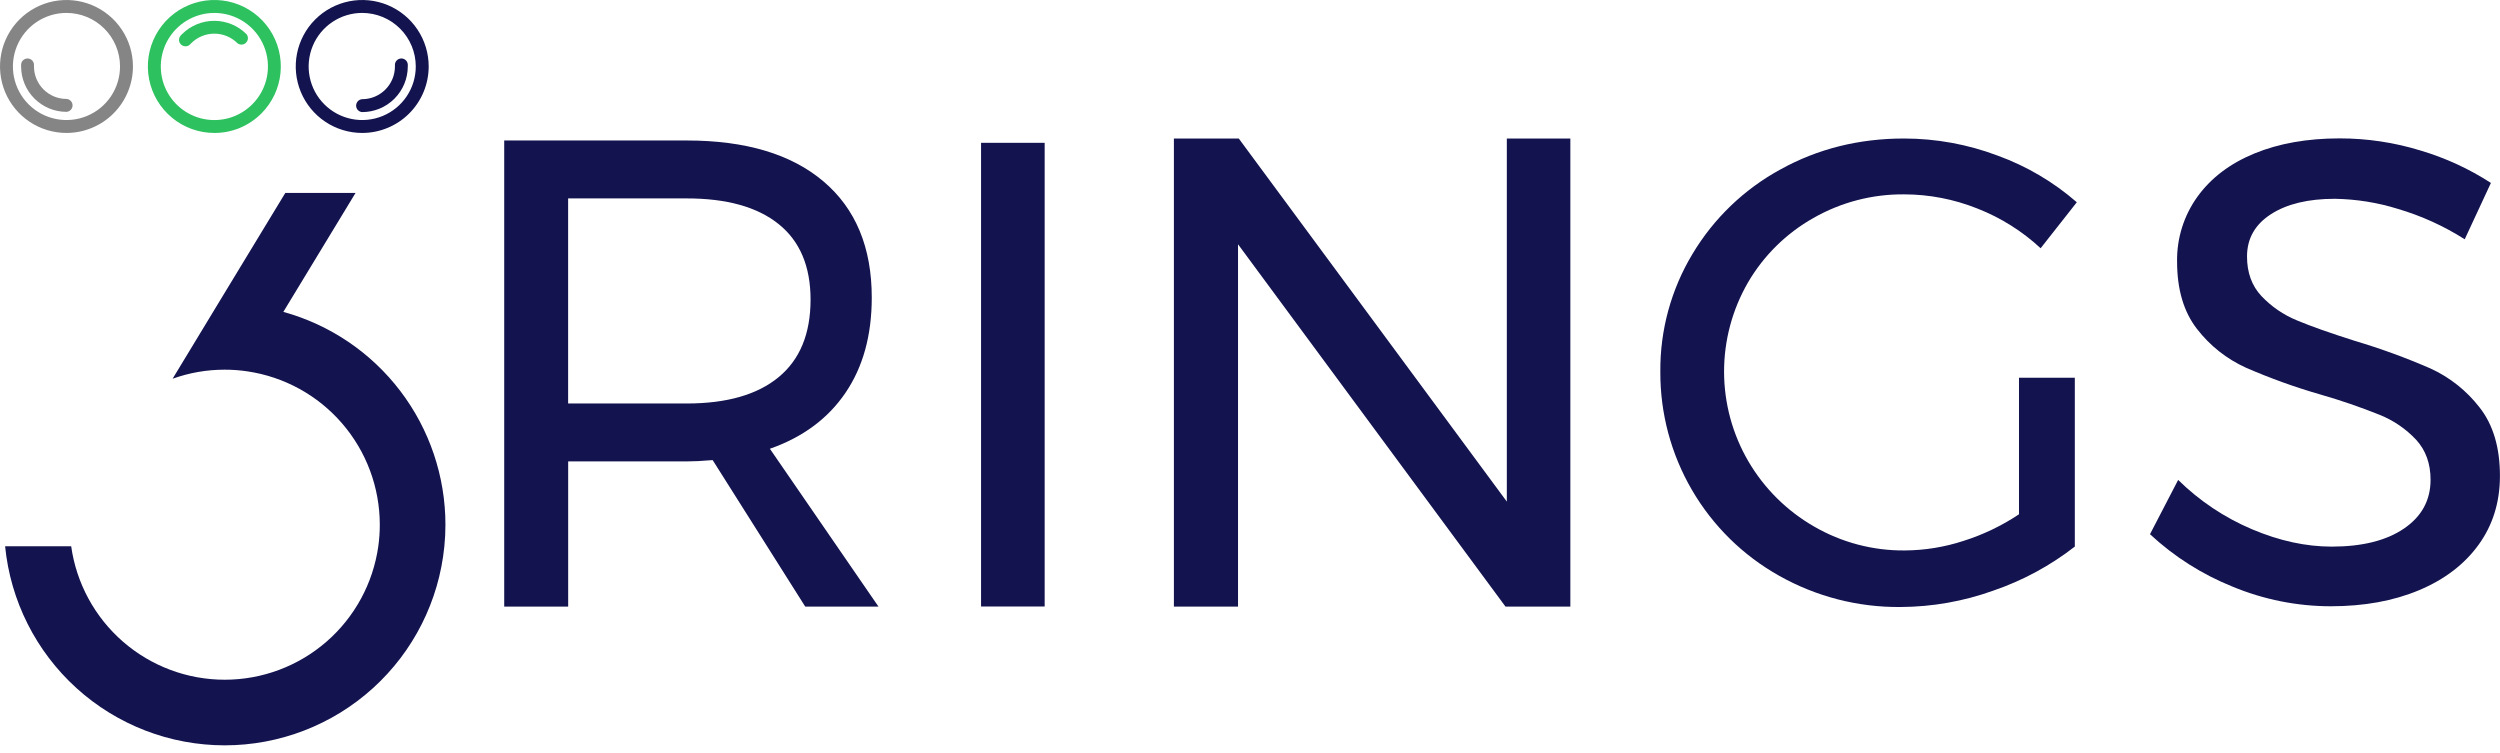
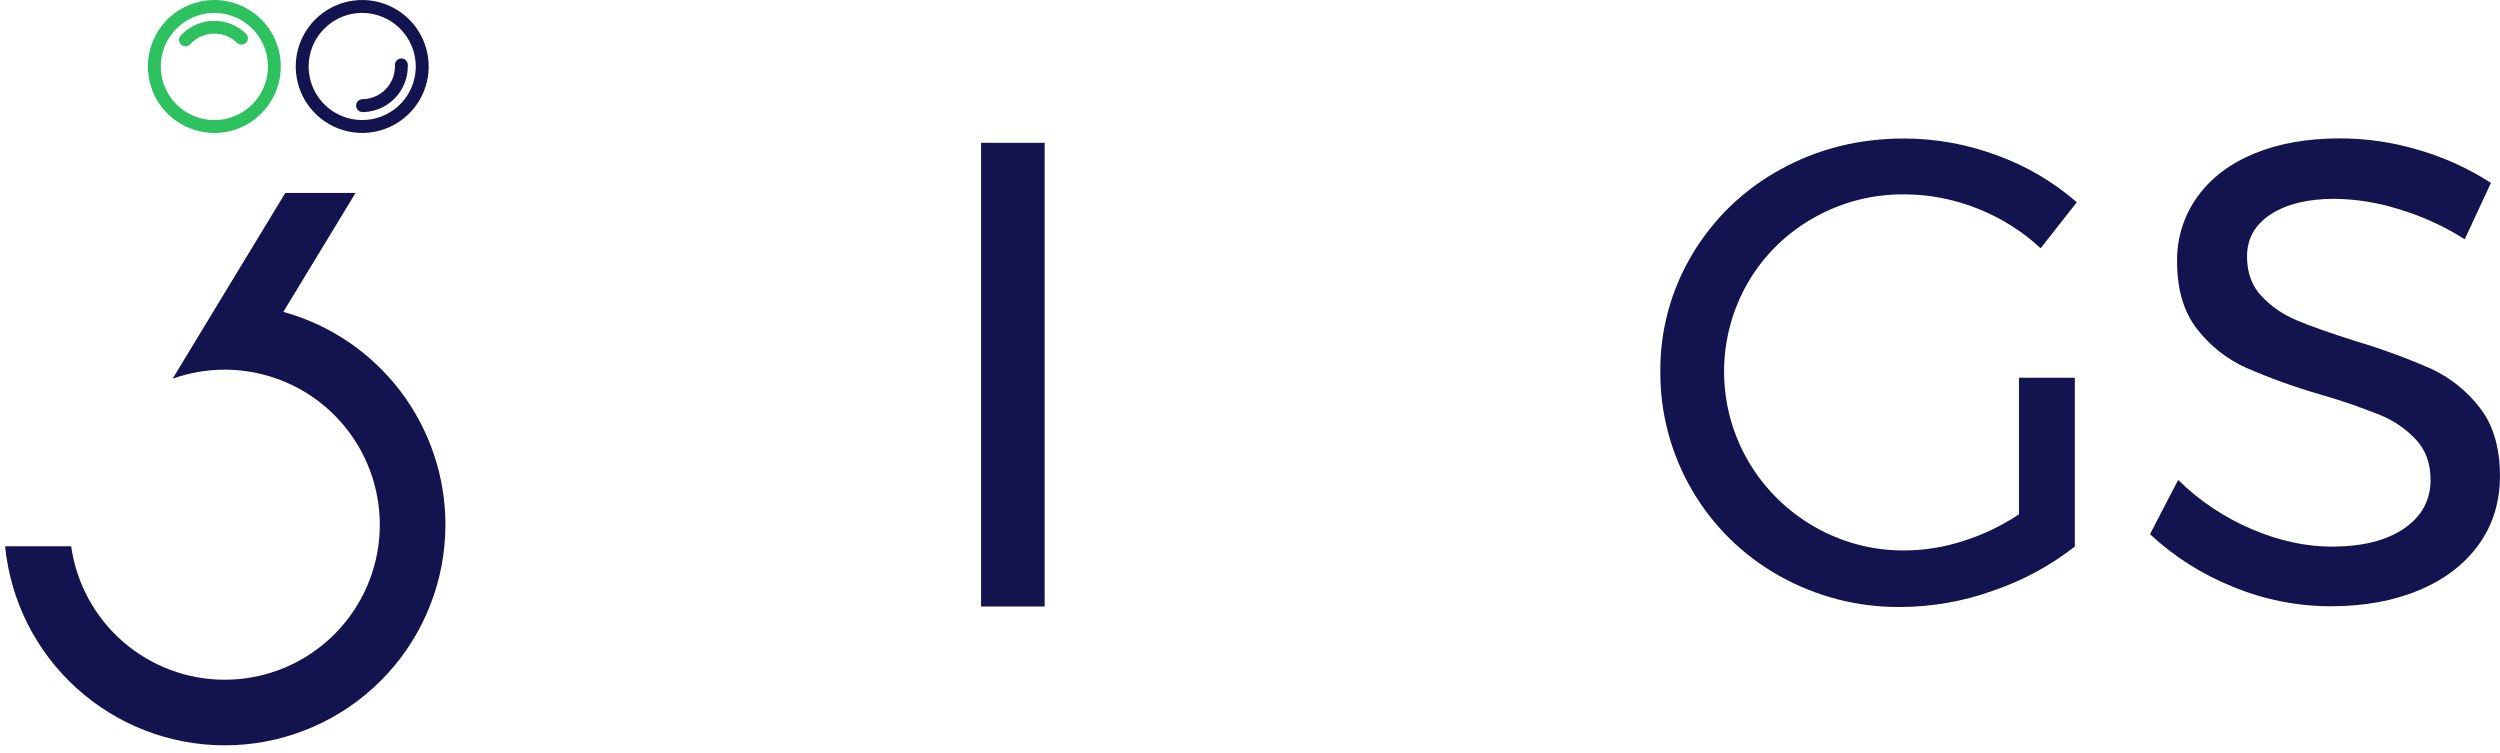
<svg xmlns="http://www.w3.org/2000/svg" width="156" height="47" viewBox="0 0 156 47" fill="none">
  <g clip-path="url(#clip0_840_10396)">
-     <path d="M50.246 37.851L44.47 28.71C43.806 28.766 43.266 28.793 42.85 28.792H35.454V37.851H31.463V8.766H42.847C46.531 8.766 49.377 9.618 51.386 11.321C53.395 13.024 54.399 15.441 54.398 18.571C54.398 20.923 53.851 22.904 52.757 24.513C51.662 26.122 50.09 27.285 48.041 28.003L54.816 37.851H50.246ZM42.85 25.178C45.344 25.178 47.256 24.631 48.584 23.536C49.913 22.442 50.578 20.829 50.579 18.697C50.579 16.619 49.914 15.047 48.584 13.98C47.255 12.913 45.343 12.38 42.847 12.381H35.451V25.178H42.85Z" fill="#13134F" />
    <path d="M61.218 8.912H65.187V37.845H61.218V8.912Z" fill="#13134F" />
-     <path d="M94.026 8.643H97.99V37.851H93.942L77.253 15.243V37.851H73.251V8.643H77.299L94.026 31.3V8.643Z" fill="#13134F" />
    <path d="M125.985 23.57H129.469V34.106C127.939 35.298 126.222 36.226 124.388 36.853C122.533 37.521 120.579 37.867 118.608 37.877C115.953 37.905 113.337 37.233 111.023 35.93C108.763 34.664 106.883 32.816 105.579 30.577C104.274 28.339 103.593 25.792 103.605 23.202C103.581 20.611 104.276 18.064 105.613 15.844C106.939 13.626 108.835 11.805 111.105 10.57C113.426 9.286 115.995 8.644 118.811 8.643C120.807 8.644 122.786 9.005 124.653 9.71C126.465 10.368 128.139 11.355 129.593 12.621L127.335 15.49C126.185 14.423 124.844 13.581 123.383 13.01C121.929 12.429 120.378 12.129 118.813 12.128C116.83 12.111 114.877 12.62 113.156 13.604C111.464 14.558 110.056 15.944 109.077 17.621C108.094 19.32 107.578 21.248 107.582 23.21C107.587 25.172 108.111 27.098 109.101 28.792C110.089 30.479 111.499 31.878 113.194 32.852C114.911 33.848 116.865 34.365 118.851 34.348C120.097 34.341 121.335 34.141 122.52 33.753C123.747 33.365 124.914 32.806 125.985 32.092V23.57Z" fill="#13134F" />
    <path d="M149.643 13.039C148.363 12.639 147.032 12.426 145.691 12.405C144.029 12.405 142.7 12.725 141.707 13.366C140.713 14.007 140.215 14.886 140.214 16.003C140.214 17.01 140.514 17.834 141.114 18.475C141.734 19.13 142.486 19.646 143.32 19.988C144.192 20.355 145.405 20.784 146.959 21.276C148.559 21.752 150.129 22.325 151.66 22.992C152.864 23.542 153.916 24.377 154.726 25.425C155.572 26.5 155.996 27.924 155.996 29.696C155.996 31.332 155.553 32.763 154.668 33.988C153.782 35.213 152.542 36.16 150.947 36.829C149.354 37.497 147.519 37.831 145.443 37.831C143.338 37.83 141.254 37.413 139.31 36.605C137.407 35.841 135.661 34.732 134.16 33.334L135.917 29.947C137.246 31.255 138.811 32.3 140.528 33.027C142.23 33.748 143.886 34.109 145.495 34.109C147.402 34.109 148.908 33.733 150.011 32.98C151.115 32.227 151.667 31.213 151.667 29.936C151.667 28.928 151.367 28.097 150.768 27.442C150.134 26.765 149.359 26.235 148.498 25.889C147.288 25.403 146.053 24.979 144.799 24.619C143.212 24.162 141.656 23.602 140.142 22.942C138.945 22.399 137.9 21.572 137.097 20.532C136.266 19.468 135.85 18.064 135.85 16.32C135.827 14.87 136.273 13.451 137.12 12.274C137.967 11.102 139.152 10.203 140.677 9.576C142.201 8.95 143.972 8.636 145.99 8.635C147.702 8.634 149.403 8.889 151.039 9.392C152.593 9.853 154.072 10.534 155.433 11.415L153.798 14.931C152.508 14.11 151.11 13.473 149.643 13.039Z" fill="#13134F" />
    <path d="M27.795 32.745C27.795 33.193 27.773 33.642 27.728 34.088C27.393 37.49 25.805 40.646 23.271 42.942C20.738 45.237 17.442 46.509 14.024 46.509C10.605 46.509 7.309 45.237 4.776 42.942C2.243 40.646 0.654 37.49 0.319 34.088H4.442C4.767 36.398 5.916 38.512 7.676 40.042C9.437 41.572 11.691 42.415 14.024 42.415C16.356 42.415 18.61 41.572 20.371 40.042C22.132 38.512 23.28 36.398 23.606 34.088C23.668 33.643 23.699 33.194 23.699 32.745C23.699 30.422 22.864 28.176 21.345 26.418C19.827 24.66 17.726 23.508 15.428 23.171C14.961 23.101 14.489 23.067 14.017 23.068C12.91 23.067 11.812 23.258 10.77 23.633L13.593 18.975L17.803 12.039H22.186L17.68 19.462C20.588 20.264 23.151 21.997 24.978 24.397C26.805 26.796 27.795 29.729 27.795 32.745Z" fill="#13134F" />
-     <path d="M4.148 6.979C3.397 6.979 2.678 6.68 2.147 6.149C1.616 5.618 1.318 4.899 1.317 4.148C1.317 4.106 1.317 4.061 1.317 4.018C1.326 3.912 1.376 3.813 1.458 3.744C1.498 3.71 1.545 3.684 1.595 3.668C1.646 3.652 1.699 3.645 1.752 3.65C1.804 3.654 1.856 3.669 1.903 3.693C1.95 3.717 1.992 3.751 2.026 3.791C2.06 3.831 2.086 3.878 2.102 3.928C2.118 3.979 2.124 4.032 2.12 4.085C2.12 4.104 2.12 4.127 2.12 4.148C2.121 4.685 2.335 5.201 2.715 5.58C3.095 5.96 3.611 6.173 4.148 6.173C4.251 6.179 4.347 6.225 4.418 6.299C4.489 6.374 4.528 6.473 4.528 6.576C4.528 6.679 4.489 6.778 4.418 6.853C4.347 6.928 4.251 6.973 4.148 6.979Z" fill="#858585" />
    <path d="M22.602 6.995C22.499 6.989 22.403 6.944 22.332 6.869C22.262 6.794 22.222 6.695 22.222 6.592C22.222 6.489 22.262 6.39 22.332 6.315C22.403 6.24 22.499 6.195 22.602 6.189C23.143 6.189 23.662 5.974 24.045 5.591C24.428 5.208 24.644 4.689 24.644 4.148C24.644 4.128 24.644 4.106 24.644 4.086C24.64 4.033 24.645 3.98 24.661 3.93C24.677 3.88 24.703 3.833 24.737 3.792C24.771 3.752 24.812 3.718 24.859 3.694C24.906 3.67 24.957 3.655 25.01 3.65C25.063 3.645 25.116 3.651 25.166 3.667C25.216 3.683 25.263 3.708 25.304 3.742C25.344 3.776 25.378 3.818 25.402 3.865C25.427 3.912 25.441 3.963 25.446 4.016C25.446 4.059 25.446 4.104 25.446 4.148C25.445 4.902 25.145 5.625 24.612 6.159C24.079 6.693 23.356 6.993 22.602 6.995Z" fill="#13134F" />
-     <path d="M4.148 8.296C3.328 8.296 2.526 8.053 1.844 7.597C1.161 7.141 0.63 6.493 0.316 5.735C0.002 4.978 -0.08 4.143 0.08 3.339C0.24 2.534 0.635 1.795 1.215 1.215C1.795 0.635 2.534 0.24 3.339 0.08C4.143 -0.08 4.978 0.002 5.735 0.316C6.493 0.63 7.141 1.161 7.597 1.844C8.053 2.526 8.296 3.328 8.296 4.148C8.295 5.248 7.858 6.302 7.08 7.08C6.302 7.858 5.248 8.295 4.148 8.296ZM4.148 0.806C3.487 0.806 2.841 1.002 2.291 1.369C1.742 1.736 1.313 2.258 1.06 2.869C0.807 3.48 0.741 4.152 0.87 4.8C0.999 5.448 1.317 6.044 1.785 6.511C2.252 6.979 2.848 7.297 3.496 7.426C4.144 7.555 4.816 7.489 5.427 7.236C6.038 6.983 6.56 6.555 6.927 6.005C7.294 5.455 7.49 4.809 7.49 4.148C7.49 3.262 7.137 2.412 6.511 1.786C5.884 1.159 5.034 0.807 4.148 0.806Z" fill="#858585" />
    <path d="M22.602 8.296C21.782 8.296 20.98 8.053 20.297 7.597C19.615 7.141 19.084 6.493 18.77 5.735C18.456 4.978 18.374 4.143 18.534 3.339C18.694 2.534 19.089 1.795 19.669 1.215C20.249 0.635 20.988 0.24 21.793 0.08C22.598 -0.08 23.431 0.002 24.189 0.316C24.947 0.63 25.595 1.161 26.051 1.844C26.507 2.526 26.75 3.328 26.75 4.148C26.749 5.248 26.312 6.302 25.534 7.08C24.756 7.858 23.702 8.295 22.602 8.296ZM22.602 0.806C21.941 0.806 21.295 1.002 20.745 1.369C20.196 1.736 19.767 2.258 19.514 2.869C19.261 3.48 19.195 4.152 19.324 4.8C19.453 5.448 19.771 6.044 20.239 6.511C20.706 6.979 21.302 7.297 21.95 7.426C22.598 7.555 23.27 7.489 23.881 7.236C24.492 6.983 25.014 6.555 25.381 6.005C25.748 5.455 25.944 4.809 25.944 4.148C25.944 3.262 25.591 2.412 24.965 1.786C24.338 1.159 23.488 0.807 22.602 0.806Z" fill="#13134F" />
    <path d="M11.573 2.89C11.496 2.891 11.421 2.869 11.356 2.828C11.291 2.786 11.239 2.727 11.207 2.658C11.174 2.588 11.163 2.51 11.173 2.434C11.184 2.357 11.216 2.286 11.266 2.227C11.294 2.196 11.325 2.164 11.355 2.134C11.889 1.6 12.614 1.3 13.369 1.3C14.125 1.3 14.85 1.6 15.384 2.134C15.445 2.211 15.475 2.308 15.469 2.406C15.463 2.504 15.421 2.596 15.351 2.666C15.282 2.735 15.19 2.777 15.092 2.783C14.994 2.789 14.897 2.759 14.82 2.699C14.436 2.316 13.916 2.1 13.374 2.1C12.832 2.1 12.313 2.316 11.929 2.699L11.884 2.745C11.846 2.791 11.799 2.827 11.745 2.853C11.691 2.878 11.633 2.891 11.573 2.89Z" fill="#2DC15F" />
    <path d="M13.376 8.296C12.416 8.296 11.486 7.964 10.744 7.355C10.002 6.746 9.494 5.899 9.307 4.958C9.12 4.017 9.264 3.04 9.717 2.193C10.169 1.347 10.901 0.683 11.787 0.316C12.674 -0.051 13.661 -0.1 14.579 0.178C15.497 0.457 16.291 1.045 16.824 1.843C17.357 2.641 17.597 3.599 17.503 4.554C17.409 5.509 16.987 6.402 16.309 7.081C15.924 7.467 15.467 7.774 14.964 7.982C14.46 8.191 13.921 8.298 13.376 8.296ZM13.376 0.807C12.826 0.807 12.285 0.943 11.8 1.202C11.316 1.461 10.902 1.836 10.597 2.293C10.291 2.75 10.104 3.275 10.05 3.822C9.996 4.369 10.078 4.921 10.288 5.429C10.499 5.937 10.831 6.385 11.256 6.733C11.681 7.082 12.185 7.32 12.725 7.428C13.264 7.535 13.821 7.507 14.347 7.348C14.873 7.188 15.351 6.901 15.74 6.512C16.208 6.045 16.527 5.449 16.656 4.801C16.785 4.152 16.719 3.48 16.466 2.869C16.212 2.258 15.784 1.736 15.234 1.369C14.684 1.002 14.037 0.807 13.376 0.807Z" fill="#2DC15F" />
  </g>
  <defs>
    <clipPath id="clip0_840_10396">
      <rect width="156" height="46.515" fill="white" />
    </clipPath>
  </defs>
</svg>